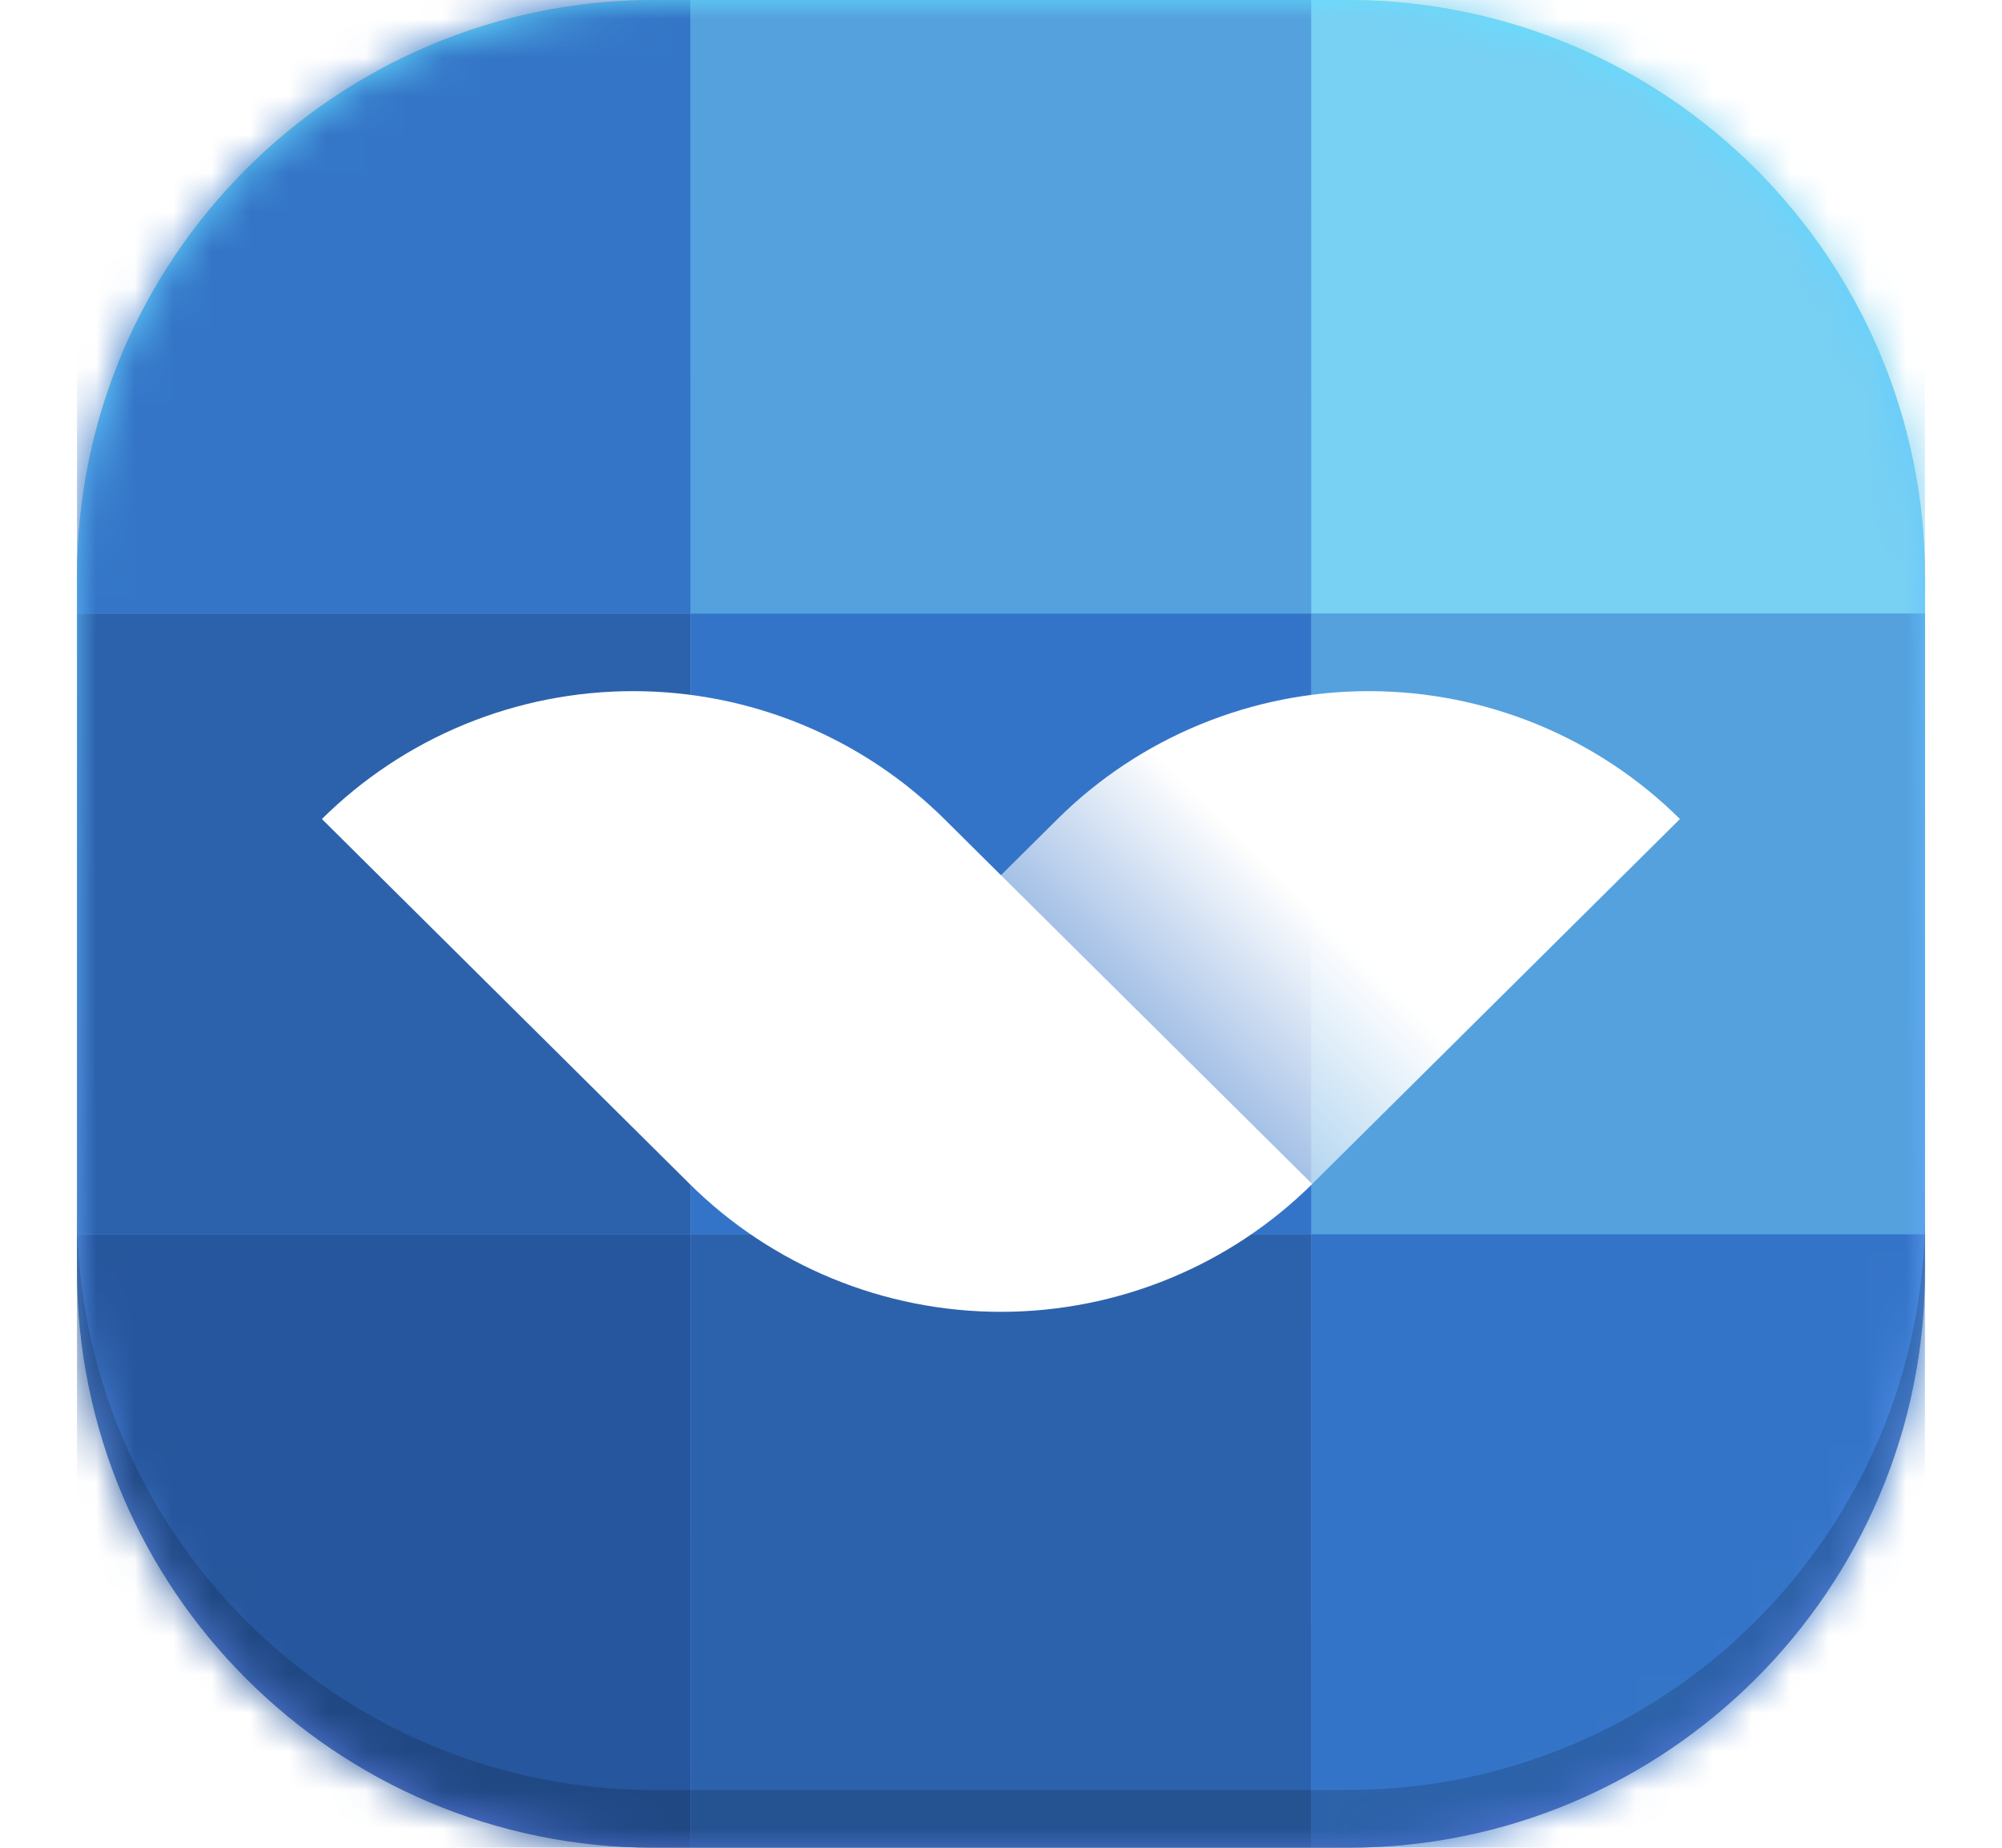
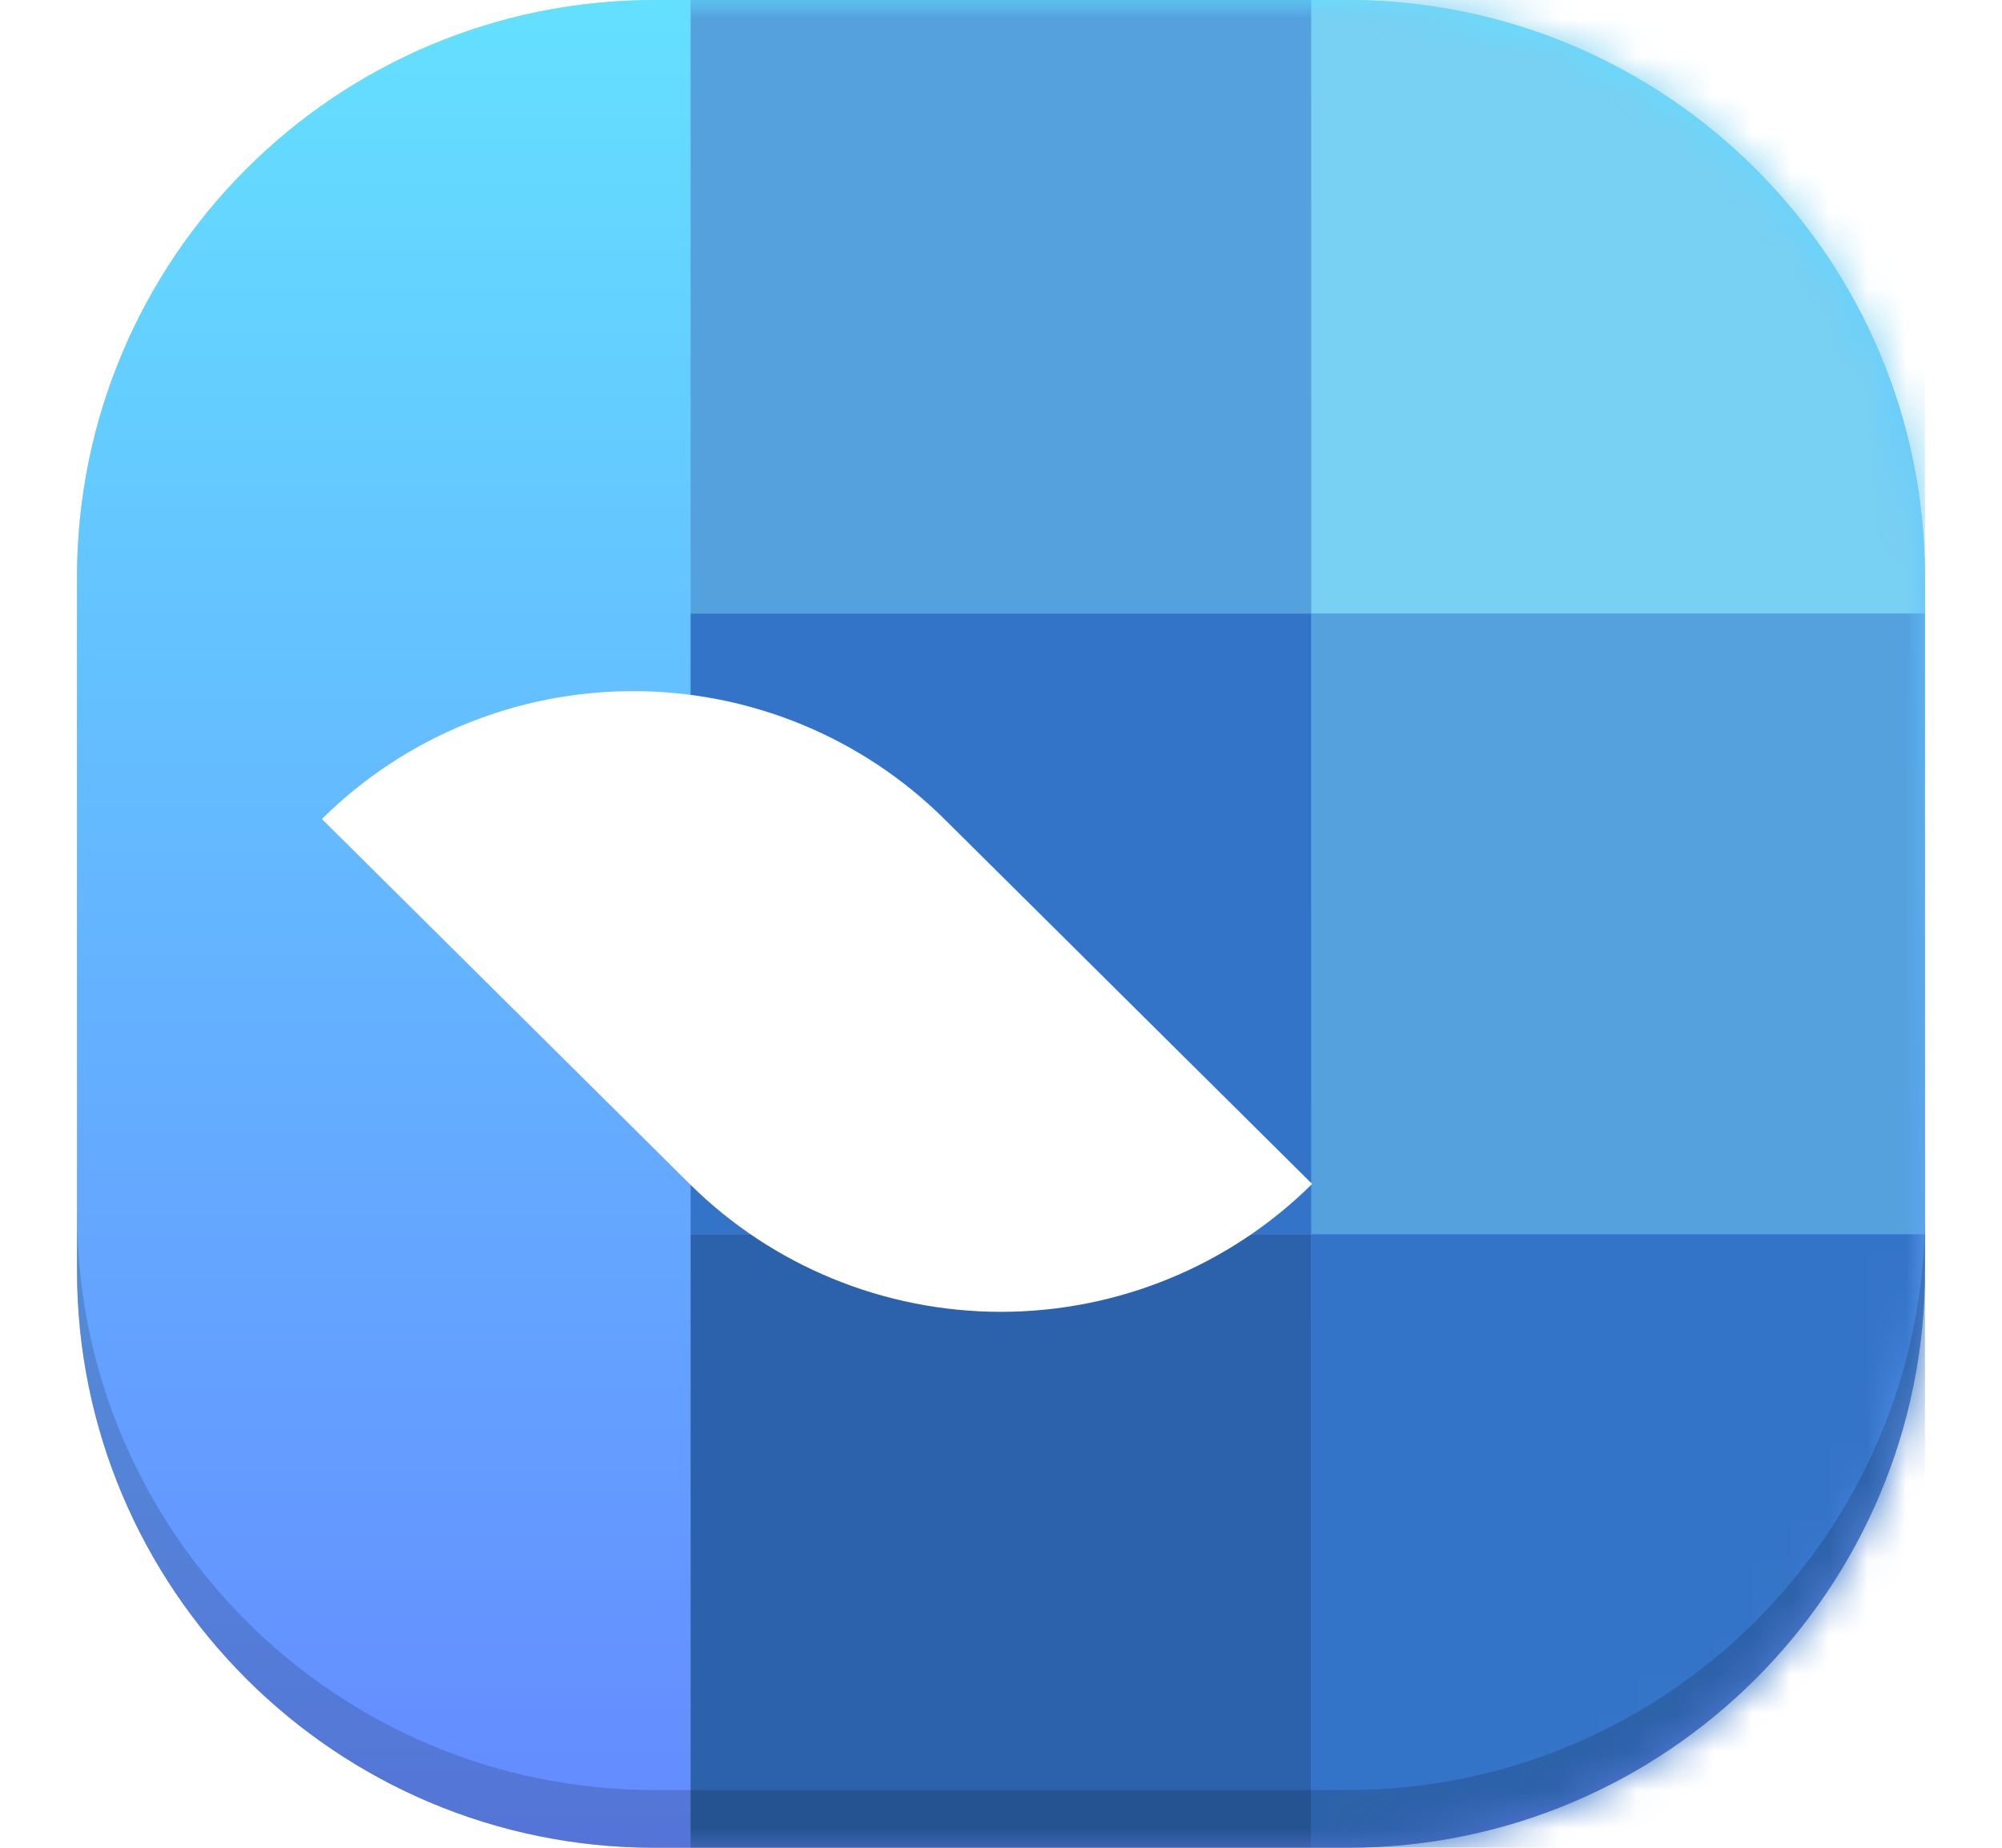
<svg xmlns="http://www.w3.org/2000/svg" width="52" height="48" viewBox="0 0 52 48" fill="none">
  <path d="M35 0H17C8.716 0 2 6.716 2 15V33C2 41.284 8.716 48 17 48H35C43.284 48 50 41.284 50 33V15C50 6.716 43.284 0 35 0Z" fill="url(#paint0_linear_16490_22999)" />
  <path d="M35 0H17C8.716 0 2 6.716 2 15V33C2 41.284 8.716 48 17 48H35C43.284 48 50 41.284 50 33V15C50 6.716 43.284 0 35 0Z" fill="url(#paint1_linear_16490_22999)" />
  <mask id="mask0_16490_22999" style="mask-type:alpha" maskUnits="userSpaceOnUse" x="2" y="0" width="48" height="48">
    <path d="M35 0H17C8.716 0 2 6.716 2 15V33C2 41.284 8.716 48 17 48H35C43.284 48 50 41.284 50 33V15C50 6.716 43.284 0 35 0Z" fill="url(#paint2_linear_16490_22999)" />
  </mask>
  <g mask="url(#mask0_16490_22999)">
    <rect x="17.938" width="16.125" height="15.937" fill="#54A1DE" />
-     <rect x="2" width="15.937" height="15.937" fill="#3475C7" />
    <rect x="34.062" width="15.937" height="15.937" fill="#78D0F3" />
    <rect x="17.938" y="15.938" width="16.125" height="16.125" fill="#3474C8" />
    <rect x="17.938" y="32.062" width="16.125" height="15.937" fill="#2C62AC" />
-     <rect x="2" y="15.938" width="15.937" height="16.125" fill="#2C62AC" />
-     <rect x="2" y="32.062" width="15.937" height="15.937" fill="#26569D" />
    <rect x="34.062" y="15.938" width="15.937" height="16.125" fill="#54A1DE" />
    <rect x="34.062" y="32.062" width="15.937" height="15.937" fill="#3474C8" />
  </g>
  <path d="M35 48C43.284 48 50 41.284 50 33L50 31.5C50 39.784 43.284 46.5 35 46.5L17 46.5C8.716 46.5 2 39.784 2 31.5L2 33C2 41.284 8.716 48 17 48L35 48Z" fill="black" fill-opacity="0.16" />
  <g filter="url(#filter0_d_16490_22999)">
-     <path d="M43.635 19.26C42.574 18.207 41.314 17.371 39.927 16.801C38.54 16.231 37.053 15.938 35.552 15.938C34.051 15.938 32.565 16.231 31.178 16.801C29.791 17.371 28.53 18.207 27.469 19.26L17.916 28.74C20.06 30.867 22.968 32.062 25.999 32.062C29.031 32.062 31.939 30.867 34.083 28.74L43.635 19.26Z" fill="url(#paint3_linear_16490_22999)" />
    <path d="M8.361 19.26C9.423 18.207 10.683 17.371 12.07 16.801C13.457 16.231 14.943 15.938 16.445 15.938C17.946 15.938 19.432 16.231 20.819 16.801C22.206 17.371 23.466 18.207 24.528 19.26L34.081 28.74C31.937 30.867 29.029 32.062 25.997 32.062C22.966 32.062 20.058 30.867 17.914 28.74L8.361 19.26Z" fill="url(#paint4_linear_16490_22999)" />
  </g>
  <defs>
    <filter id="filter0_d_16490_22999" x="0.299" y="9.891" width="51.398" height="32.25" filterUnits="userSpaceOnUse" color-interpolation-filters="sRGB">
      <feFlood flood-opacity="0" result="BackgroundImageFix" />
      <feColorMatrix in="SourceAlpha" type="matrix" values="0 0 0 0 0 0 0 0 0 0 0 0 0 0 0 0 0 0 127 0" result="hardAlpha" />
      <feOffset dy="2.016" />
      <feGaussianBlur stdDeviation="4.031" />
      <feComposite in2="hardAlpha" operator="out" />
      <feColorMatrix type="matrix" values="0 0 0 0 0.216 0 0 0 0 0.075 0 0 0 0 0.4 0 0 0 0.4 0" />
      <feBlend mode="normal" in2="BackgroundImageFix" result="effect1_dropShadow_16490_22999" />
      <feBlend mode="normal" in="SourceGraphic" in2="effect1_dropShadow_16490_22999" result="shape" />
    </filter>
    <linearGradient id="paint0_linear_16490_22999" x1="26" y1="0" x2="26" y2="47.848" gradientUnits="userSpaceOnUse">
      <stop stop-color="#FFDE35" />
      <stop offset="1" stop-color="#FFDE35" />
    </linearGradient>
    <linearGradient id="paint1_linear_16490_22999" x1="2" y1="0" x2="2" y2="48" gradientUnits="userSpaceOnUse">
      <stop stop-color="#64E0FF" />
      <stop offset="1" stop-color="#648AFF" />
    </linearGradient>
    <linearGradient id="paint2_linear_16490_22999" x1="2" y1="0" x2="2" y2="48" gradientUnits="userSpaceOnUse">
      <stop stop-color="#64E0FF" />
      <stop offset="1" stop-color="#648AFF" />
    </linearGradient>
    <linearGradient id="paint3_linear_16490_22999" x1="39.594" y1="15.249" x2="22.093" y2="32.885" gradientUnits="userSpaceOnUse">
      <stop offset="0.338" stop-color="white" />
      <stop offset="0.794" stop-color="white" stop-opacity="0" />
    </linearGradient>
    <linearGradient id="paint4_linear_16490_22999" x1="12.403" y1="15.249" x2="29.904" y2="32.885" gradientUnits="userSpaceOnUse">
      <stop stop-color="white" />
      <stop offset="1" stop-color="white" />
    </linearGradient>
  </defs>
</svg>